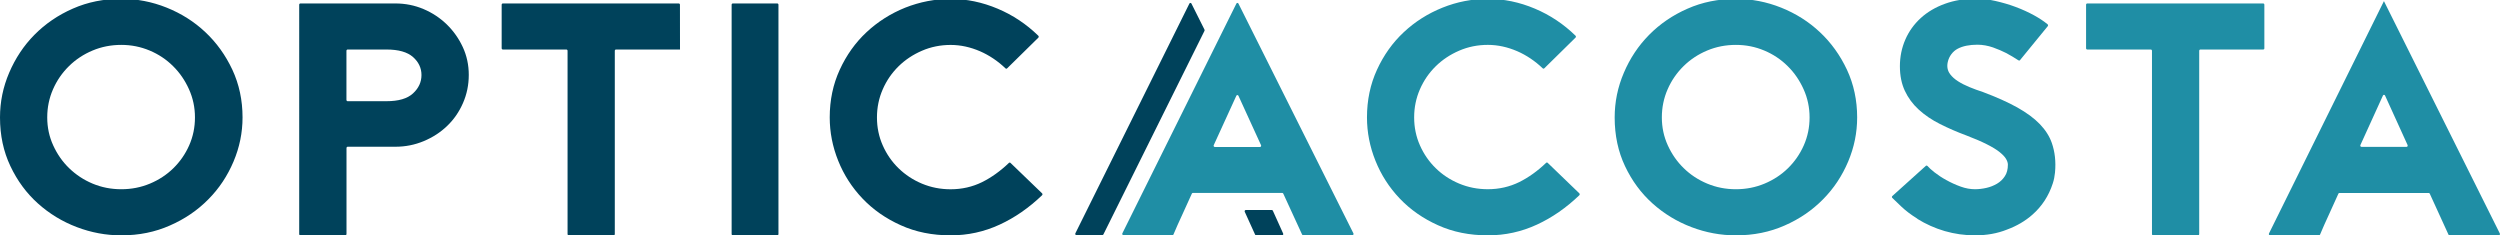
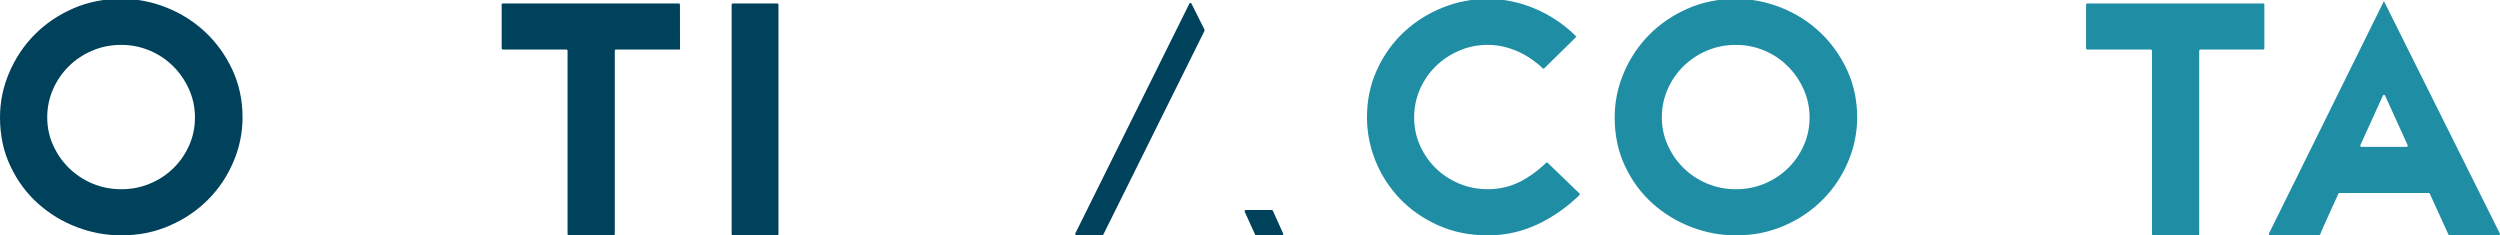
<svg xmlns="http://www.w3.org/2000/svg" version="1.1" id="Layer_1" x="0px" y="0px" viewBox="0 0 427.13 40.21" style="enable-background:new 0 0 427.13 40.21;" xml:space="preserve">
  <style type="text/css">
	.st0{fill:#00425B;}
	.st1{fill:#1F8EA5;}
</style>
  <g>
    <path class="st0" d="M20.72,40.21c-2.59,0-5.13-0.47-7.6-1.41c-2.47-0.94-4.69-2.29-6.64-4.04c-1.95-1.75-3.52-3.87-4.7-6.37   C0.59,25.89,0,23.12,0,20.06c0-2.64,0.52-5.19,1.57-7.64s2.48-4.62,4.32-6.48s4.02-3.36,6.56-4.47c2.54-1.12,5.29-1.67,8.27-1.67   c2.67,0,5.25,0.5,7.75,1.5c2.49,1,4.7,2.39,6.61,4.19c1.91,1.79,3.45,3.93,4.62,6.42c1.16,2.49,1.74,5.21,1.74,8.14   c0,2.6-0.51,5.12-1.54,7.55s-2.45,4.59-4.3,6.45c-1.84,1.87-4.02,3.36-6.56,4.47C26.51,39.65,23.73,40.21,20.72,40.21z M20.72,7.67   c-1.74,0-3.38,0.32-4.9,0.96c-1.53,0.64-2.88,1.53-4.03,2.66c-1.16,1.14-2.07,2.45-2.73,3.96s-0.99,3.11-0.99,4.81   c0,1.7,0.34,3.29,1.02,4.78c0.68,1.49,1.58,2.79,2.73,3.9s2.47,1.99,4,2.63c1.53,0.64,3.16,0.96,4.9,0.96   c1.74,0,3.37-0.32,4.9-0.96c1.53-0.64,2.87-1.52,4-2.63c1.14-1.12,2.04-2.41,2.7-3.9c0.66-1.49,0.99-3.08,0.99-4.78   c0-1.7-0.34-3.3-1.02-4.81c-0.68-1.51-1.58-2.83-2.73-3.96c-1.14-1.13-2.47-2.02-4-2.66C24.03,7.99,22.42,7.67,20.72,7.67z" />
-     <path class="st0" d="M58.99,40.21h-7.67c-0.11,0-0.2-0.1-0.2-0.22V0.81c0-0.12,0.09-0.22,0.2-0.22h16.22c1.7,0,3.31,0.32,4.82,0.96   c1.51,0.64,2.83,1.52,3.98,2.63c1.14,1.12,2.05,2.4,2.73,3.87c0.68,1.47,1.02,3.05,1.02,4.75s-0.33,3.3-0.99,4.81   c-0.66,1.51-1.56,2.81-2.7,3.9c-1.14,1.1-2.47,1.96-4,2.6s-3.14,0.96-4.85,0.96h-8.15c-0.11,0-0.2,0.1-0.2,0.22l0,14.69   C59.19,40.11,59.1,40.21,58.99,40.21z M59.19,17.07c0,0.12,0.09,0.22,0.2,0.22h6.65c2.05,0,3.56-0.44,4.52-1.33   c0.97-0.89,1.45-1.94,1.45-3.14s-0.49-2.23-1.45-3.08c-0.97-0.85-2.47-1.28-4.52-1.28h-6.65c-0.11,0-0.2,0.1-0.2,0.22V17.07z" />
    <path class="st0" d="M116.18,8.46h-10.94c-0.11,0-0.2,0.1-0.2,0.22v31.31c0,0.12-0.09,0.22-0.2,0.22h-7.67   c-0.11,0-0.2-0.1-0.2-0.22V8.68c0-0.12-0.09-0.22-0.2-0.22H85.91c-0.11,0-0.2-0.1-0.2-0.22V0.81c0-0.12,0.09-0.22,0.2-0.22h30.06   c0.11,0,0.2,0.1,0.2,0.22L116.18,8.46L116.18,8.46z" />
    <path class="st0" d="M125,39.99V0.81c0-0.12,0.09-0.22,0.2-0.22h7.6c0.11,0,0.2,0.1,0.2,0.22v39.18c0,0.12-0.09,0.22-0.2,0.22h-7.6   C125.09,40.21,125,40.11,125,39.99z" />
-     <path class="st0" d="M178.04,33.03c0.09,0.09,0.09,0.24,0,0.33c-2.23,2.14-4.65,3.82-7.23,5.01c-2.65,1.23-5.45,1.84-8.39,1.84   c-3.13,0-5.98-0.57-8.53-1.73c-2.56-1.15-4.73-2.67-6.53-4.56c-1.8-1.89-3.18-4.03-4.15-6.45c-0.97-2.41-1.45-4.88-1.45-7.41   c0-2.95,0.57-5.66,1.71-8.14c1.14-2.49,2.67-4.64,4.58-6.42s4.12-3.19,6.61-4.19c2.51-0.99,5.09-1.49,7.76-1.49   c2.71,0,5.39,0.55,8.04,1.67c2.58,1.09,4.89,2.62,6.94,4.62c0.09,0.09,0.09,0.24,0,0.33l-5.34,5.25c-0.07,0.07-0.19,0.07-0.26,0   c-1.32-1.26-2.78-2.24-4.36-2.93c-1.65-0.71-3.32-1.08-5.02-1.08c-1.74,0-3.37,0.33-4.9,0.99c-1.53,0.66-2.87,1.55-4,2.66   c-1.14,1.12-2.04,2.42-2.7,3.93s-0.99,3.11-0.99,4.81c0,1.7,0.33,3.29,0.99,4.78c0.66,1.49,1.56,2.79,2.7,3.9s2.47,1.99,4,2.63   c1.53,0.64,3.16,0.96,4.9,0.96c1.93,0,3.72-0.41,5.37-1.22c1.59-0.79,3.13-1.89,4.59-3.29c0.08-0.07,0.19-0.07,0.26,0L178.04,33.03   z" />
    <path class="st1" d="M269.83,33.03c0.09,0.09,0.09,0.24,0,0.33c-2.23,2.14-4.65,3.82-7.23,5.01c-2.65,1.23-5.45,1.84-8.39,1.84   c-3.13,0-5.98-0.57-8.53-1.73c-2.56-1.15-4.73-2.67-6.53-4.56c-1.8-1.89-3.18-4.03-4.15-6.45c-0.97-2.41-1.45-4.88-1.45-7.41   c0-2.95,0.57-5.66,1.71-8.14c1.14-2.49,2.67-4.64,4.58-6.42c1.91-1.79,4.12-3.19,6.61-4.19c2.49-1,5.07-1.5,7.75-1.5   c2.71,0,5.39,0.55,8.04,1.67c2.58,1.09,4.89,2.62,6.94,4.62c0.09,0.09,0.09,0.24,0,0.33l-5.34,5.25c-0.07,0.07-0.19,0.07-0.26,0   c-1.32-1.26-2.78-2.24-4.36-2.93c-1.65-0.71-3.32-1.08-5.02-1.08c-1.74,0-3.37,0.33-4.9,0.99s-2.87,1.55-4,2.66   c-1.14,1.12-2.04,2.42-2.7,3.93c-0.66,1.51-0.99,3.11-0.99,4.81c0,1.7,0.33,3.29,0.99,4.78c0.66,1.49,1.56,2.79,2.7,3.9   c1.14,1.12,2.47,1.99,4,2.63c1.53,0.64,3.16,0.96,4.9,0.96c1.93,0,3.72-0.41,5.37-1.22c1.59-0.79,3.13-1.89,4.59-3.29   c0.08-0.07,0.19-0.07,0.26,0L269.83,33.03z" />
    <path class="st1" d="M296.58,40.21c-2.59,0-5.13-0.47-7.6-1.41c-2.47-0.94-4.69-2.29-6.64-4.04c-1.95-1.75-3.52-3.87-4.7-6.37   c-1.18-2.49-1.77-5.26-1.77-8.32c0-2.64,0.52-5.19,1.57-7.64c1.04-2.45,2.48-4.62,4.32-6.48s4.02-3.36,6.56-4.47   c2.53-1.12,5.28-1.67,8.26-1.67c2.67,0,5.25,0.5,7.75,1.5c2.49,1,4.7,2.39,6.61,4.19c1.91,1.79,3.45,3.93,4.62,6.42   c1.16,2.49,1.74,5.21,1.74,8.14c0,2.6-0.51,5.12-1.54,7.55s-2.45,4.59-4.3,6.45c-1.84,1.87-4.02,3.36-6.56,4.47   C302.37,39.65,299.6,40.21,296.58,40.21z M296.58,7.67c-1.74,0-3.38,0.32-4.9,0.96c-1.53,0.64-2.88,1.53-4.03,2.66   c-1.16,1.14-2.07,2.45-2.73,3.96s-0.99,3.11-0.99,4.81c0,1.7,0.34,3.29,1.02,4.78c0.68,1.49,1.58,2.79,2.73,3.9   c1.14,1.12,2.47,1.99,4,2.63c1.53,0.64,3.16,0.96,4.9,0.96s3.37-0.32,4.9-0.96c1.53-0.64,2.87-1.52,4-2.63   c1.14-1.12,2.04-2.41,2.7-3.9c0.66-1.49,0.99-3.08,0.99-4.78c0-1.7-0.34-3.3-1.02-4.81s-1.58-2.83-2.73-3.96   c-1.14-1.13-2.47-2.02-4-2.66C299.9,7.99,298.29,7.67,296.58,7.67z" />
-     <path class="st1" d="M337.43,40.21c-1.78,0-3.5-0.25-5.17-0.73c-1.67-0.49-3.23-1.19-4.7-2.1h0.05c-1.04-0.64-1.97-1.33-2.78-2.1   c-0.69-0.64-1.2-1.13-1.53-1.47c-0.09-0.09-0.08-0.24,0.01-0.32l5.72-5.15c0.08-0.07,0.19-0.07,0.27,0.01   c0.27,0.31,0.67,0.66,1.18,1.07c0.6,0.47,1.28,0.93,2.06,1.35c0.77,0.43,1.58,0.8,2.44,1.11c0.85,0.31,1.67,0.45,2.44,0.45   c0.66,0,1.31-0.08,1.97-0.23c0.66-0.15,1.25-0.39,1.8-0.71c0.54-0.32,0.99-0.74,1.34-1.28c0.35-0.52,0.52-1.19,0.52-1.98   c0-0.31-0.11-0.63-0.32-0.99c-0.21-0.36-0.58-0.74-1.1-1.16s-1.25-0.86-2.18-1.33c-0.93-0.47-2.09-0.97-3.48-1.5   c-1.62-0.6-3.13-1.26-4.52-1.96s-2.6-1.52-3.63-2.46c-1.03-0.94-1.82-2.02-2.38-3.22c-0.56-1.21-0.84-2.6-0.84-4.19   c0-1.62,0.31-3.14,0.93-4.56c0.61-1.41,1.5-2.64,2.64-3.68c1.14-1.04,2.52-1.85,4.12-2.43s3.37-0.88,5.31-0.88   c1.04,0,2.15,0.13,3.33,0.4s2.33,0.6,3.45,1.02s2.18,0.9,3.16,1.44c0.91,0.5,1.67,1.01,2.3,1.53c0.09,0.08,0.1,0.22,0.02,0.32   l-4.74,5.8c-0.06,0.08-0.17,0.09-0.25,0.04c-0.69-0.46-1.4-0.87-2.12-1.26c-0.65-0.33-1.39-0.65-2.23-0.95   c-0.86-0.3-1.77-0.47-2.68-0.47c-1.37,0-2.49,0.23-3.35,0.68c-0.85,0.44-1.49,1.29-1.71,2.27c-0.18,0.82-0.04,1.5,0.42,2.11   c0.33,0.43,0.77,0.83,1.34,1.19c0.56,0.36,1.21,0.69,1.94,0.99c0.73,0.31,1.51,0.58,2.32,0.85c2.32,0.87,4.28,1.75,5.86,2.63   c1.58,0.89,2.87,1.83,3.83,2.83c0.97,1,1.66,2.08,2.06,3.22c0.53,1.51,0.73,3.2,0.55,5.08c-0.06,0.63-0.18,1.25-0.38,1.85   c-0.69,2.13-1.86,3.92-3.48,5.34c-1.22,1.08-2.67,1.93-4.35,2.55C341.24,39.89,339.4,40.21,337.43,40.21z" />
    <path class="st1" d="M386.68,8.46h-10.74c-0.11,0-0.2,0.1-0.2,0.22v31.31c0,0.12-0.09,0.22-0.2,0.22h-7.67   c-0.11,0-0.2-0.1-0.2-0.22V8.68c0-0.12-0.09-0.22-0.2-0.22h-10.86c-0.11,0-0.2-0.1-0.2-0.22V0.81c0-0.12,0.09-0.22,0.2-0.22h30.06   c0.11,0,0.2,0.1,0.2,0.22v7.43C386.88,8.36,386.79,8.46,386.68,8.46z" />
    <path class="st1" d="M407.3,0.19l19.8,39.7c0.07,0.14-0.02,0.32-0.18,0.32h-8.41c-0.08,0-0.15-0.05-0.18-0.12l-3.2-7   c-0.03-0.07-0.1-0.12-0.18-0.12h-15.25c-0.08,0-0.15,0.05-0.18,0.12c-0.49,1.1-1.02,2.28-1.6,3.53c-0.58,1.26-1.1,2.41-1.54,3.47   c-0.03,0.08-0.1,0.12-0.18,0.12h-8.36c-0.15,0-0.25-0.17-0.18-0.32L407.3,0.19 M411.34,24.78l-3.85-8.46   c-0.07-0.16-0.29-0.16-0.36,0l-3.85,8.46c-0.07,0.14,0.03,0.31,0.18,0.31h7.71C411.31,25.1,411.4,24.93,411.34,24.78z" />
    <g>
-       <path class="st1" d="M231.06,40.18h-8.42c-0.08,0-0.15-0.05-0.18-0.12l-3.21-6.98c-0.03-0.07-0.1-0.12-0.18-0.12h-15.26    c-0.08,0-0.15,0.04-0.18,0.12c-0.49,1.09-1.02,2.27-1.6,3.52c-0.58,1.25-1.1,2.4-1.54,3.46c-0.03,0.08-0.1,0.12-0.18,0.12h-8.37    c-0.15,0-0.25-0.17-0.18-0.32l19.48-39.25c0.08-0.15,0.28-0.15,0.35,0l19.64,39.25C231.31,40.01,231.21,40.18,231.06,40.18z     M215.45,24.8l-3.86-8.44c-0.07-0.16-0.29-0.16-0.36,0l-3.86,8.44c-0.07,0.14,0.03,0.31,0.18,0.31h7.73    C215.42,25.11,215.52,24.94,215.45,24.8z" />
      <path class="st0" d="M183.73,39.86l19.48-39.25c0.08-0.15,0.28-0.15,0.35,0l2.23,4.45c0.03,0.06,0.03,0.14,0,0.21l-17.27,34.78    c-0.03,0.07-0.1,0.11-0.18,0.11l-4.43,0.01C183.76,40.18,183.66,40.01,183.73,39.86z" />
      <path class="st0" d="M212.85,35.88h4.44c0.08,0,0.15,0.05,0.18,0.12l1.76,3.9c0.06,0.14-0.03,0.31-0.18,0.31h-4.43    c-0.08,0-0.15-0.05-0.18-0.12l-1.77-3.9C212.6,36.04,212.7,35.88,212.85,35.88z" />
    </g>
  </g>
</svg>